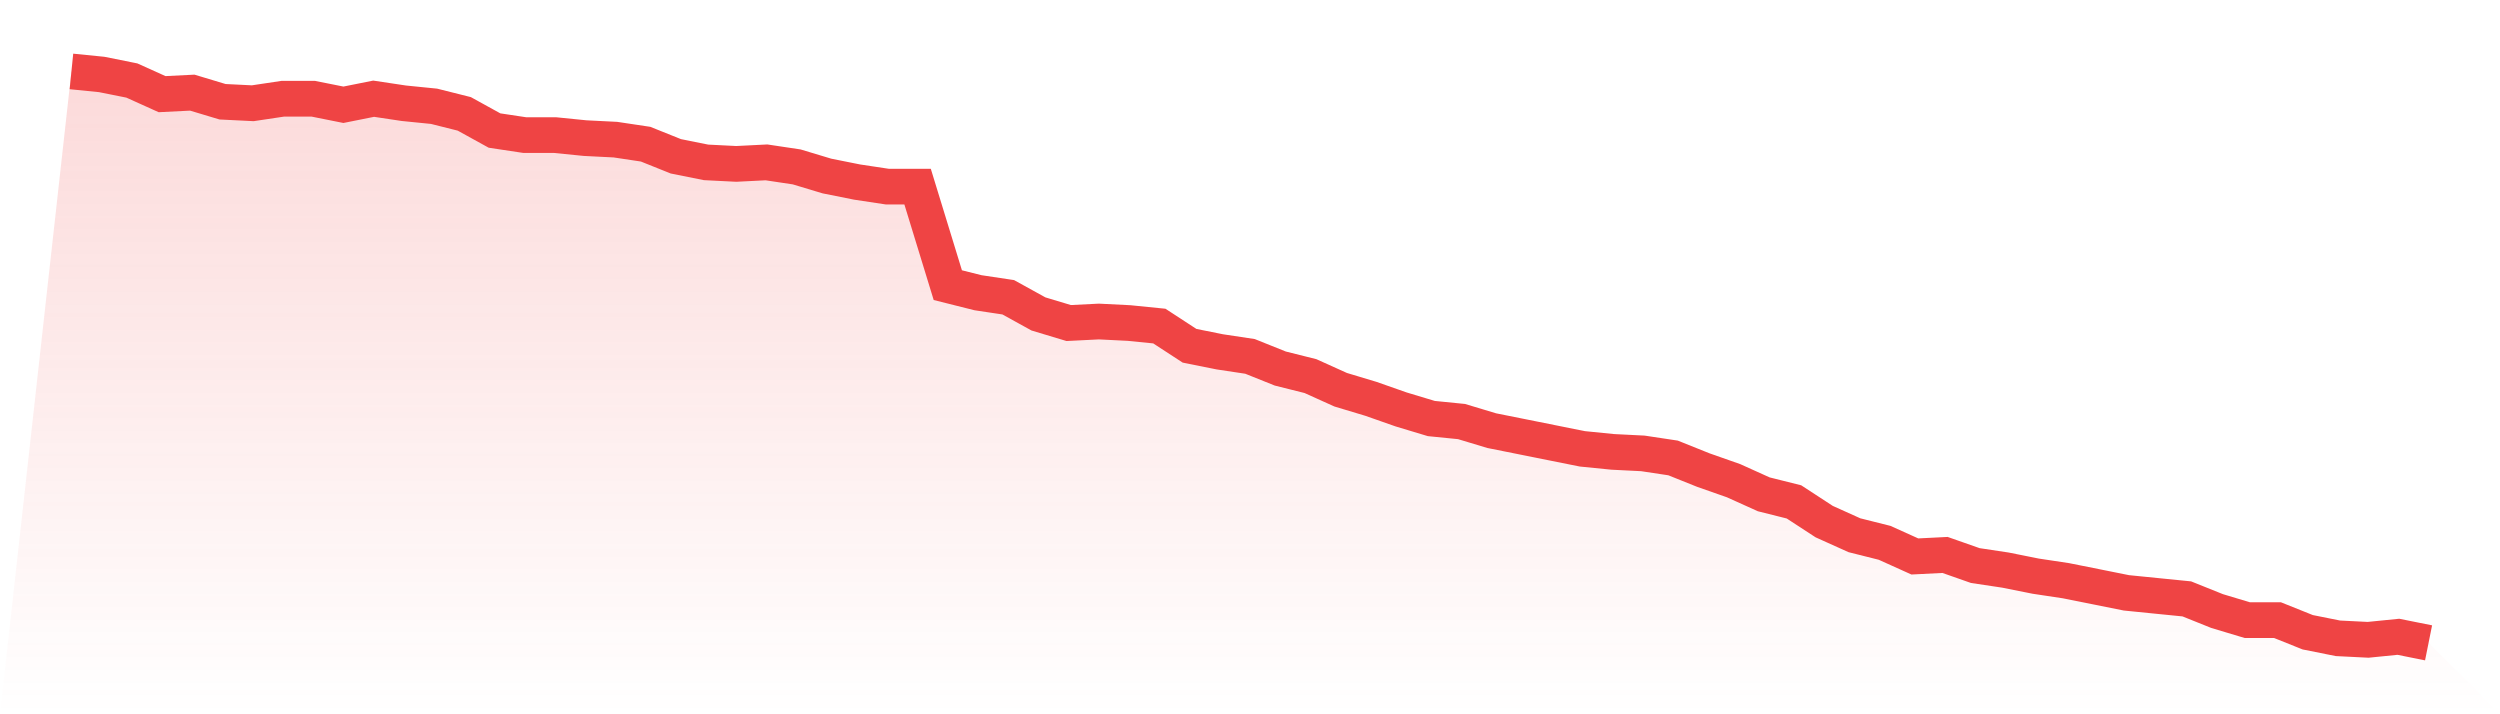
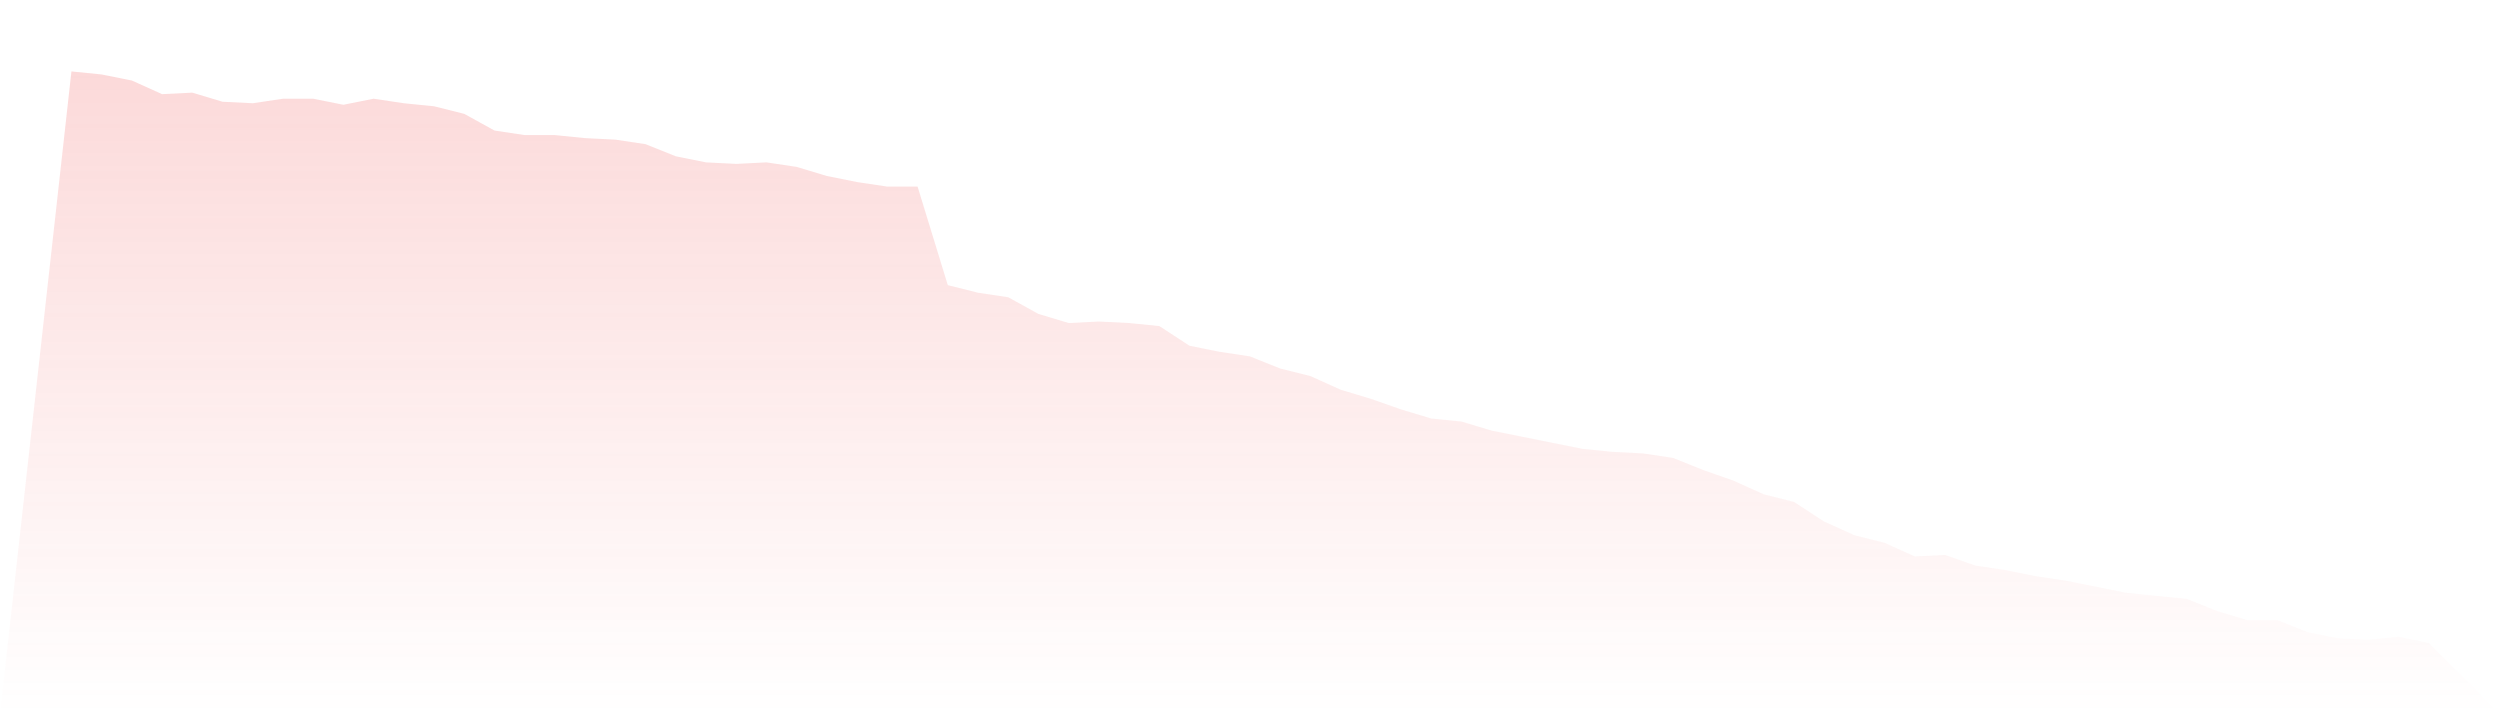
<svg xmlns="http://www.w3.org/2000/svg" viewBox="0 0 140 40">
  <defs>
    <linearGradient id="gradient" x1="0" x2="0" y1="0" y2="1">
      <stop offset="0%" stop-color="#ef4444" stop-opacity="0.2" />
      <stop offset="100%" stop-color="#ef4444" stop-opacity="0" />
    </linearGradient>
  </defs>
  <path d="M4,4 L4,4 L5.692,4.17 L7.385,4.509 L9.077,5.273 L10.769,5.188 L12.462,5.698 L14.154,5.782 L15.846,5.528 L17.538,5.528 L19.231,5.867 L20.923,5.528 L22.615,5.782 L24.308,5.952 L26,6.377 L27.692,7.31 L29.385,7.565 L31.077,7.565 L32.769,7.735 L34.462,7.82 L36.154,8.074 L37.846,8.753 L39.538,9.093 L41.231,9.178 L42.923,9.093 L44.615,9.347 L46.308,9.857 L48,10.196 L49.692,10.451 L51.385,10.451 L53.077,15.968 L54.769,16.393 L56.462,16.647 L58.154,17.581 L59.846,18.09 L61.538,18.005 L63.231,18.09 L64.923,18.26 L66.615,19.363 L68.308,19.703 L70,19.958 L71.692,20.637 L73.385,21.061 L75.077,21.825 L76.769,22.334 L78.462,22.928 L80.154,23.438 L81.846,23.607 L83.538,24.117 L85.231,24.456 L86.923,24.796 L88.615,25.135 L90.308,25.305 L92,25.39 L93.692,25.645 L95.385,26.324 L97.077,26.918 L98.769,27.682 L100.462,28.106 L102.154,29.21 L103.846,29.973 L105.538,30.398 L107.231,31.162 L108.923,31.077 L110.615,31.671 L112.308,31.926 L114,32.265 L115.692,32.52 L117.385,32.859 L119.077,33.199 L120.769,33.369 L122.462,33.538 L124.154,34.218 L125.846,34.727 L127.538,34.727 L129.231,35.406 L130.923,35.745 L132.615,35.83 L134.308,35.66 L136,36 L140,40 L0,40 z" fill="url(#gradient)" />
-   <path d="M4,4 L4,4 L5.692,4.17 L7.385,4.509 L9.077,5.273 L10.769,5.188 L12.462,5.698 L14.154,5.782 L15.846,5.528 L17.538,5.528 L19.231,5.867 L20.923,5.528 L22.615,5.782 L24.308,5.952 L26,6.377 L27.692,7.31 L29.385,7.565 L31.077,7.565 L32.769,7.735 L34.462,7.82 L36.154,8.074 L37.846,8.753 L39.538,9.093 L41.231,9.178 L42.923,9.093 L44.615,9.347 L46.308,9.857 L48,10.196 L49.692,10.451 L51.385,10.451 L53.077,15.968 L54.769,16.393 L56.462,16.647 L58.154,17.581 L59.846,18.09 L61.538,18.005 L63.231,18.09 L64.923,18.26 L66.615,19.363 L68.308,19.703 L70,19.958 L71.692,20.637 L73.385,21.061 L75.077,21.825 L76.769,22.334 L78.462,22.928 L80.154,23.438 L81.846,23.607 L83.538,24.117 L85.231,24.456 L86.923,24.796 L88.615,25.135 L90.308,25.305 L92,25.39 L93.692,25.645 L95.385,26.324 L97.077,26.918 L98.769,27.682 L100.462,28.106 L102.154,29.21 L103.846,29.973 L105.538,30.398 L107.231,31.162 L108.923,31.077 L110.615,31.671 L112.308,31.926 L114,32.265 L115.692,32.52 L117.385,32.859 L119.077,33.199 L120.769,33.369 L122.462,33.538 L124.154,34.218 L125.846,34.727 L127.538,34.727 L129.231,35.406 L130.923,35.745 L132.615,35.83 L134.308,35.66 L136,36" fill="none" stroke="#ef4444" stroke-width="2" />
</svg>